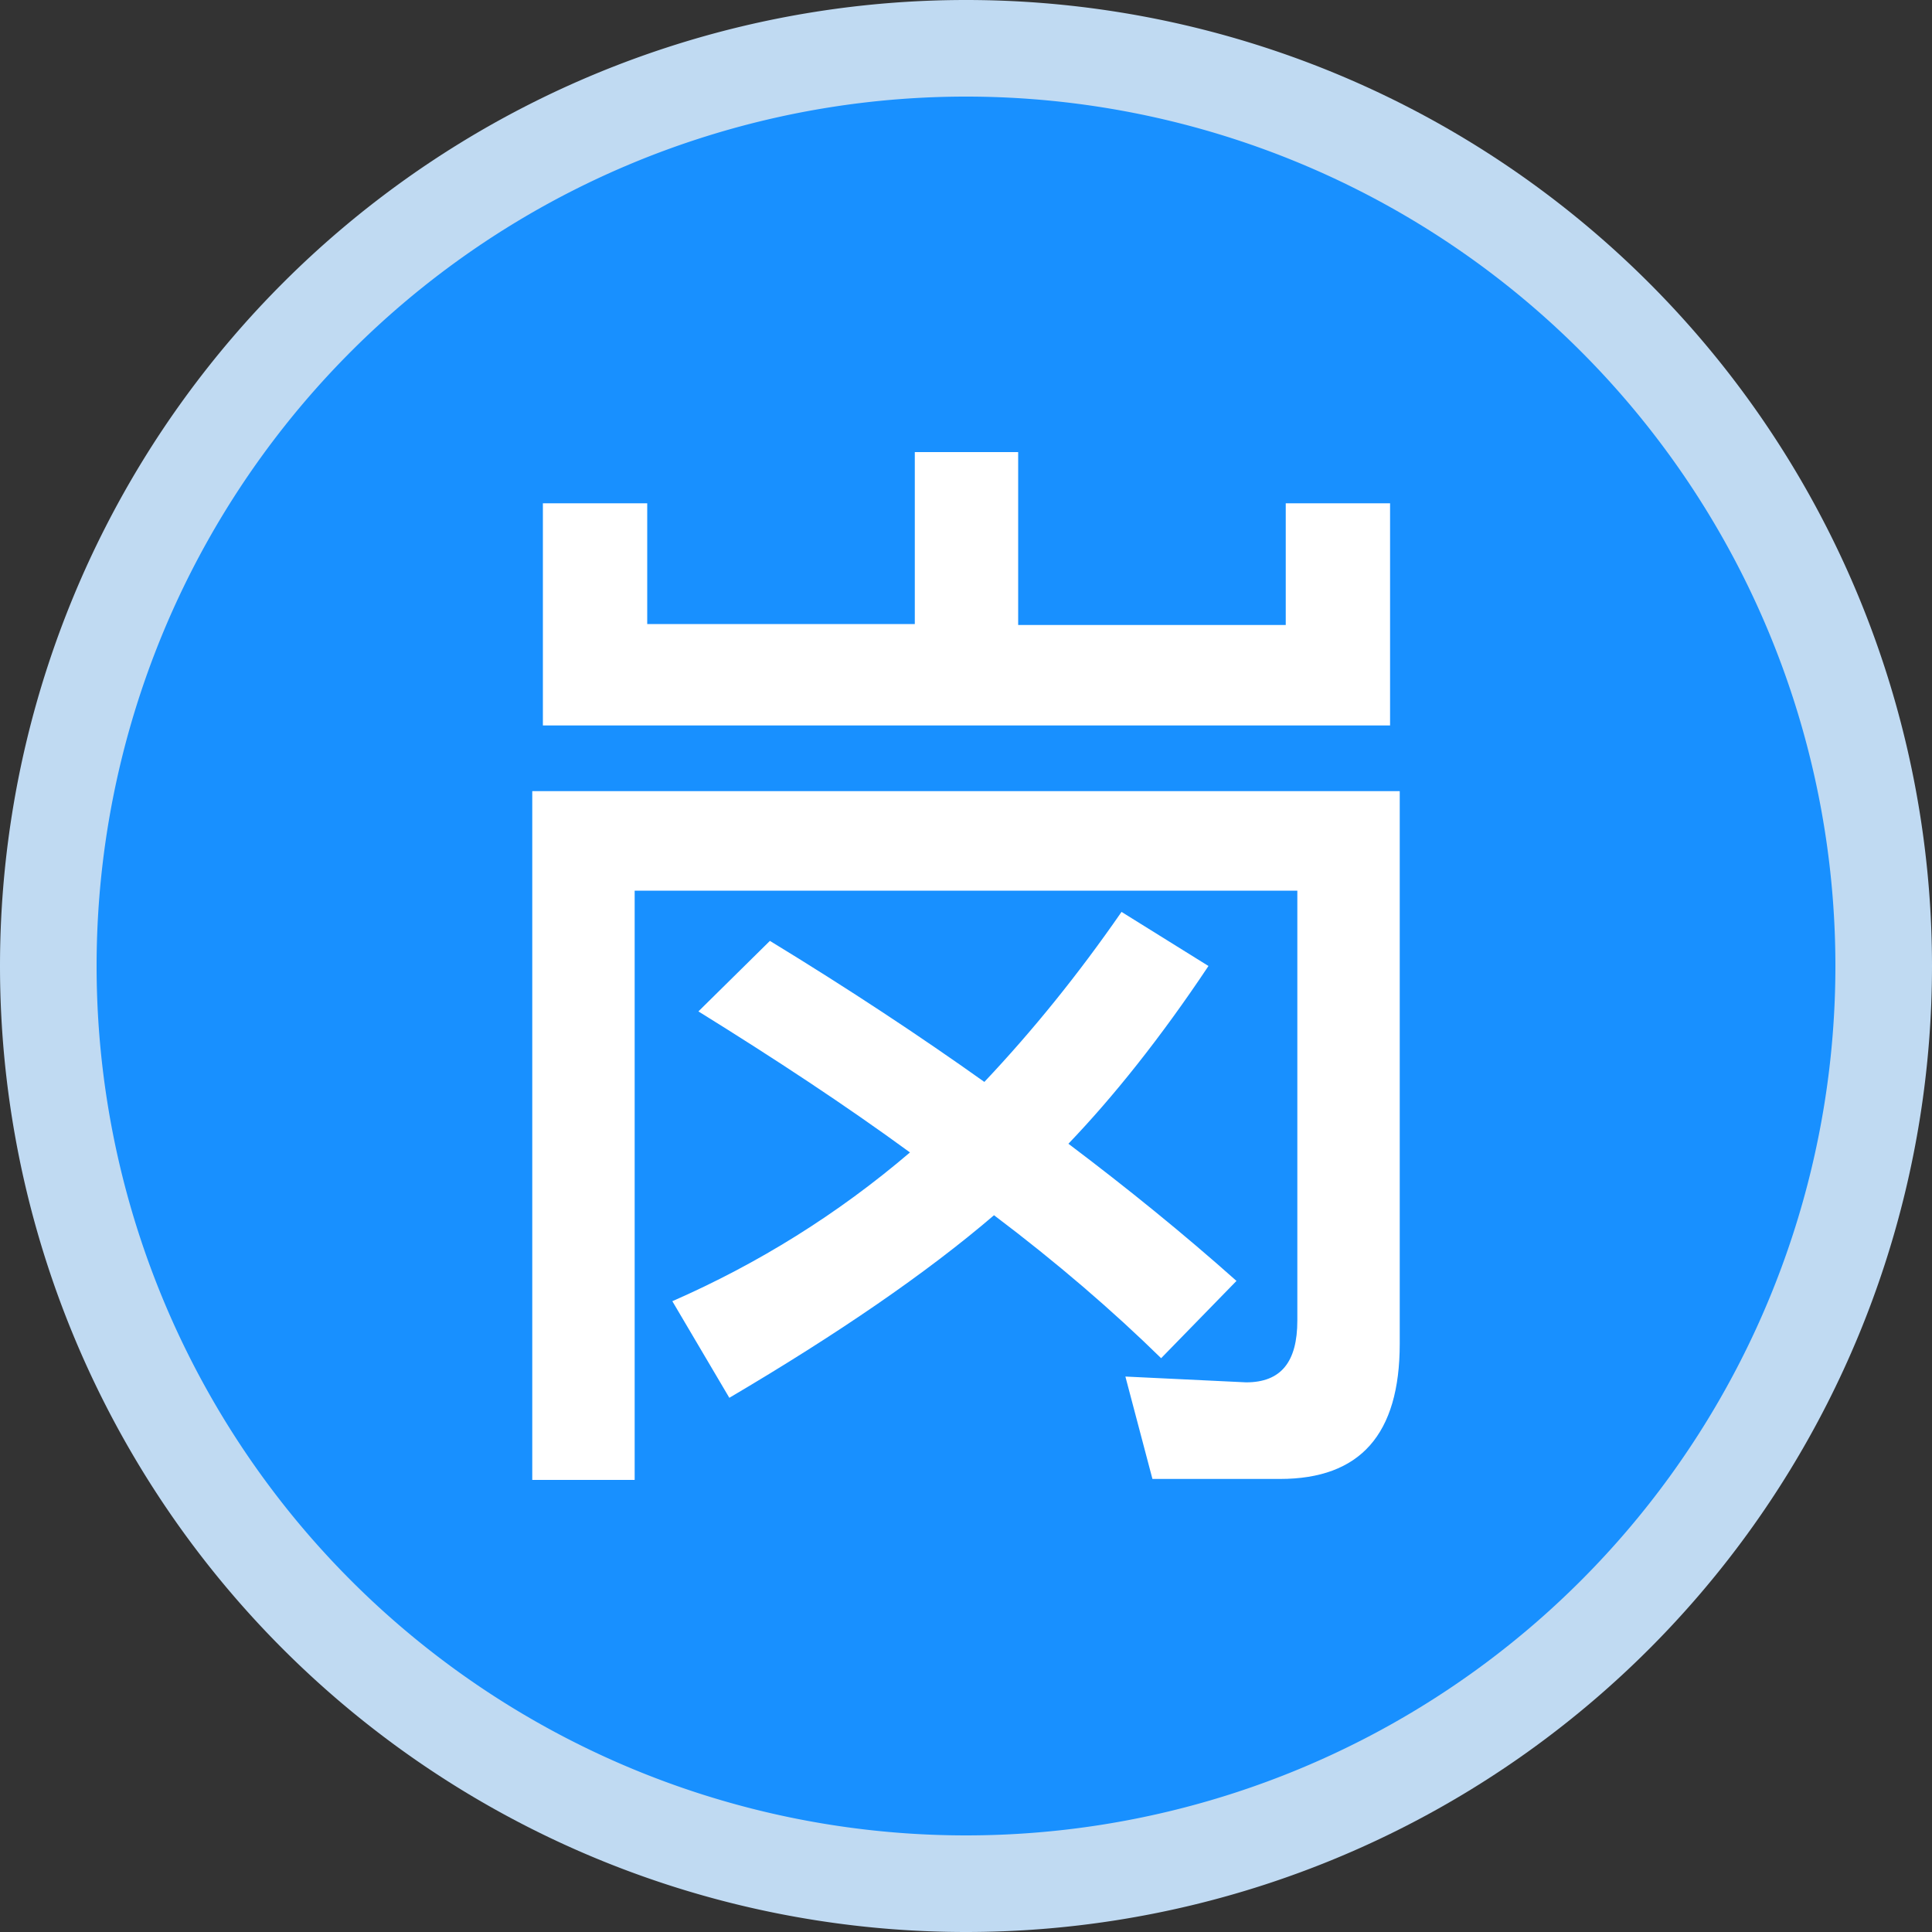
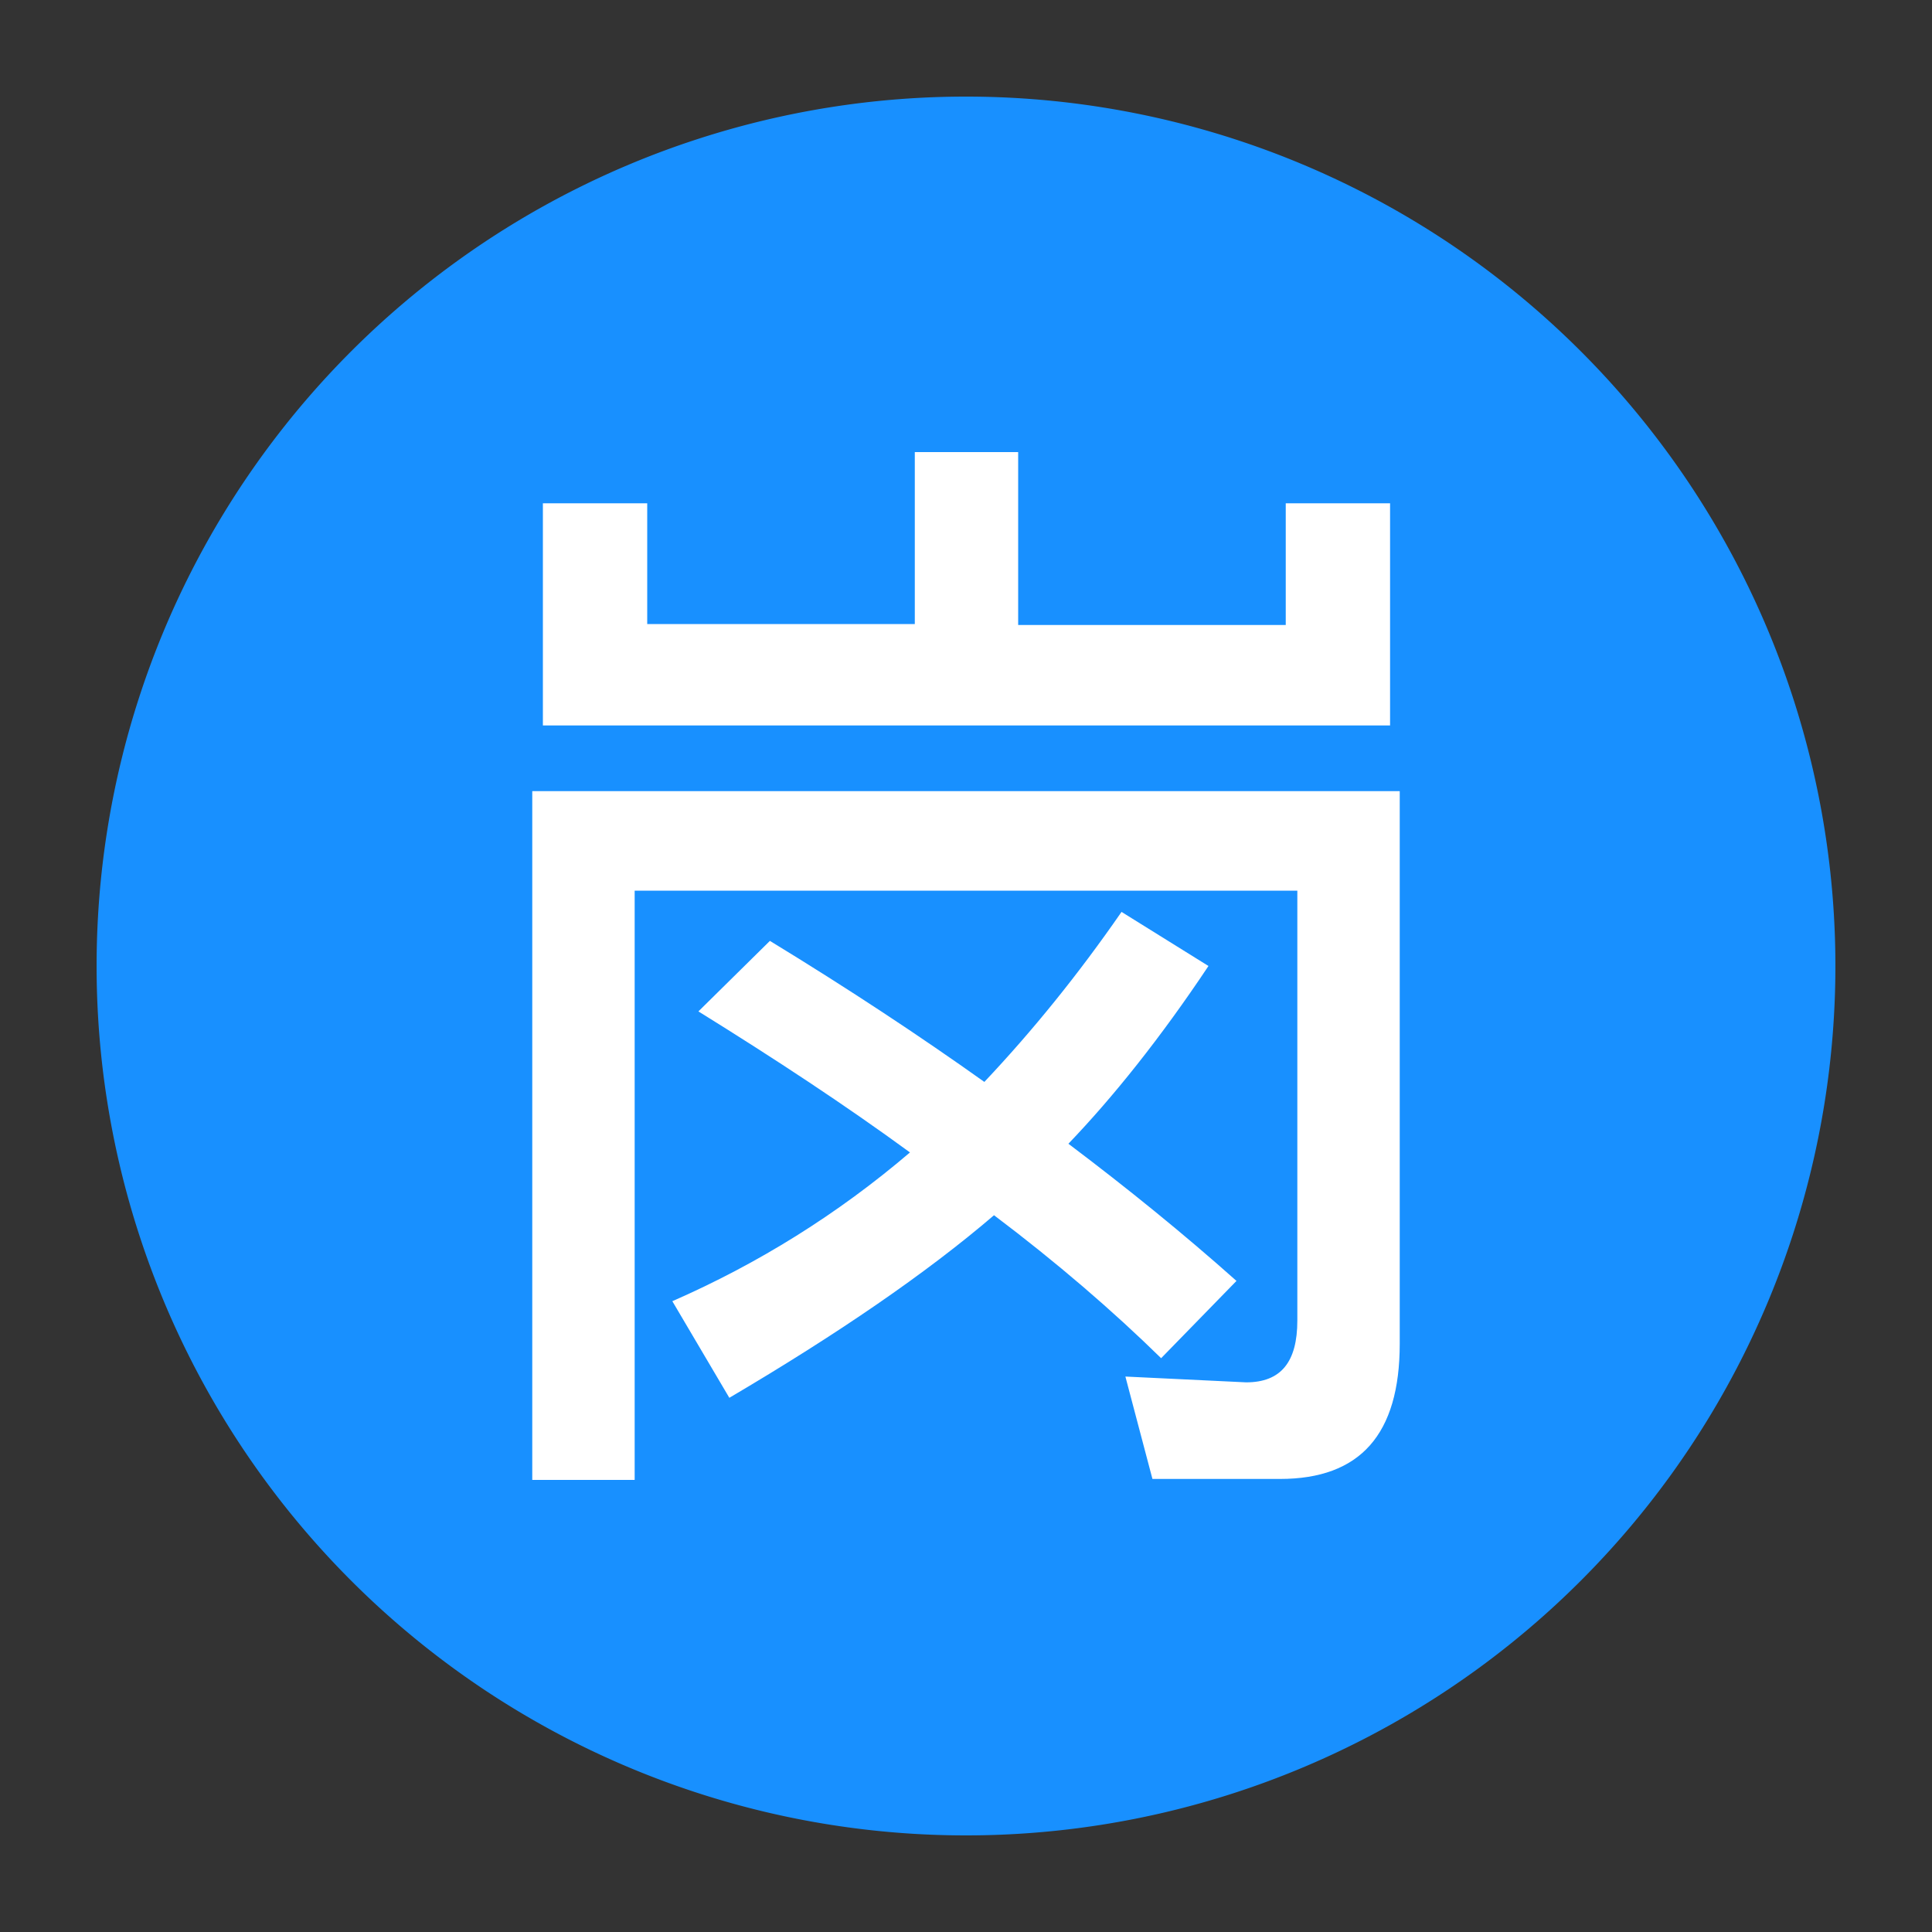
<svg xmlns="http://www.w3.org/2000/svg" t="1706517639722" class="icon" viewBox="0 0 1024 1024" version="1.1" p-id="15651" width="200" height="200">
  <rect x="0" y="0" width="1024" height="1024" fill="#333333" stroke="none" />
-   <path d="M512 512m-512 0a512 512 0 1 0 1024 0 512 512 0 1 0-1024 0Z" fill="#C0DAF2" p-id="15652" />
  <path d="M512 512m-460.8 0a460.8 460.8 0 1 0 921.6 0 460.8 460.8 0 1 0-921.6 0Z" fill="#1890FF" p-id="15653" />
  <path d="M610.816 783.872l-14.336-54.272 64 3.072c18.432 0 27.136-10.752 27.136-32.768V472.064H336.384v312.32H282.112V419.328h459.776v292.864c0 48.128-20.992 71.68-63.488 71.68h-67.584zM484.864 239.616h54.784v91.648h141.824V266.752h55.296v117.76H287.744v-117.76H343.04v64h141.824V239.616z m-76.8 259.072c41.984 25.6 79.872 50.688 113.664 74.752 25.6-27.136 49.664-56.832 72.704-90.112l46.08 28.672c-25.6 38.4-50.688 69.632-74.24 94.208 31.232 23.552 60.928 47.616 89.088 72.704l-39.936 40.96c-25.6-25.088-55.296-50.688-88.576-75.776-35.84 30.72-82.944 62.976-140.288 96.768l-30.208-51.2c45.568-19.968 87.552-46.08 125.952-78.848-34.304-25.088-71.68-49.664-112.128-74.752l37.888-37.376z" fill="#FFFFFF" p-id="15654" />
</svg>